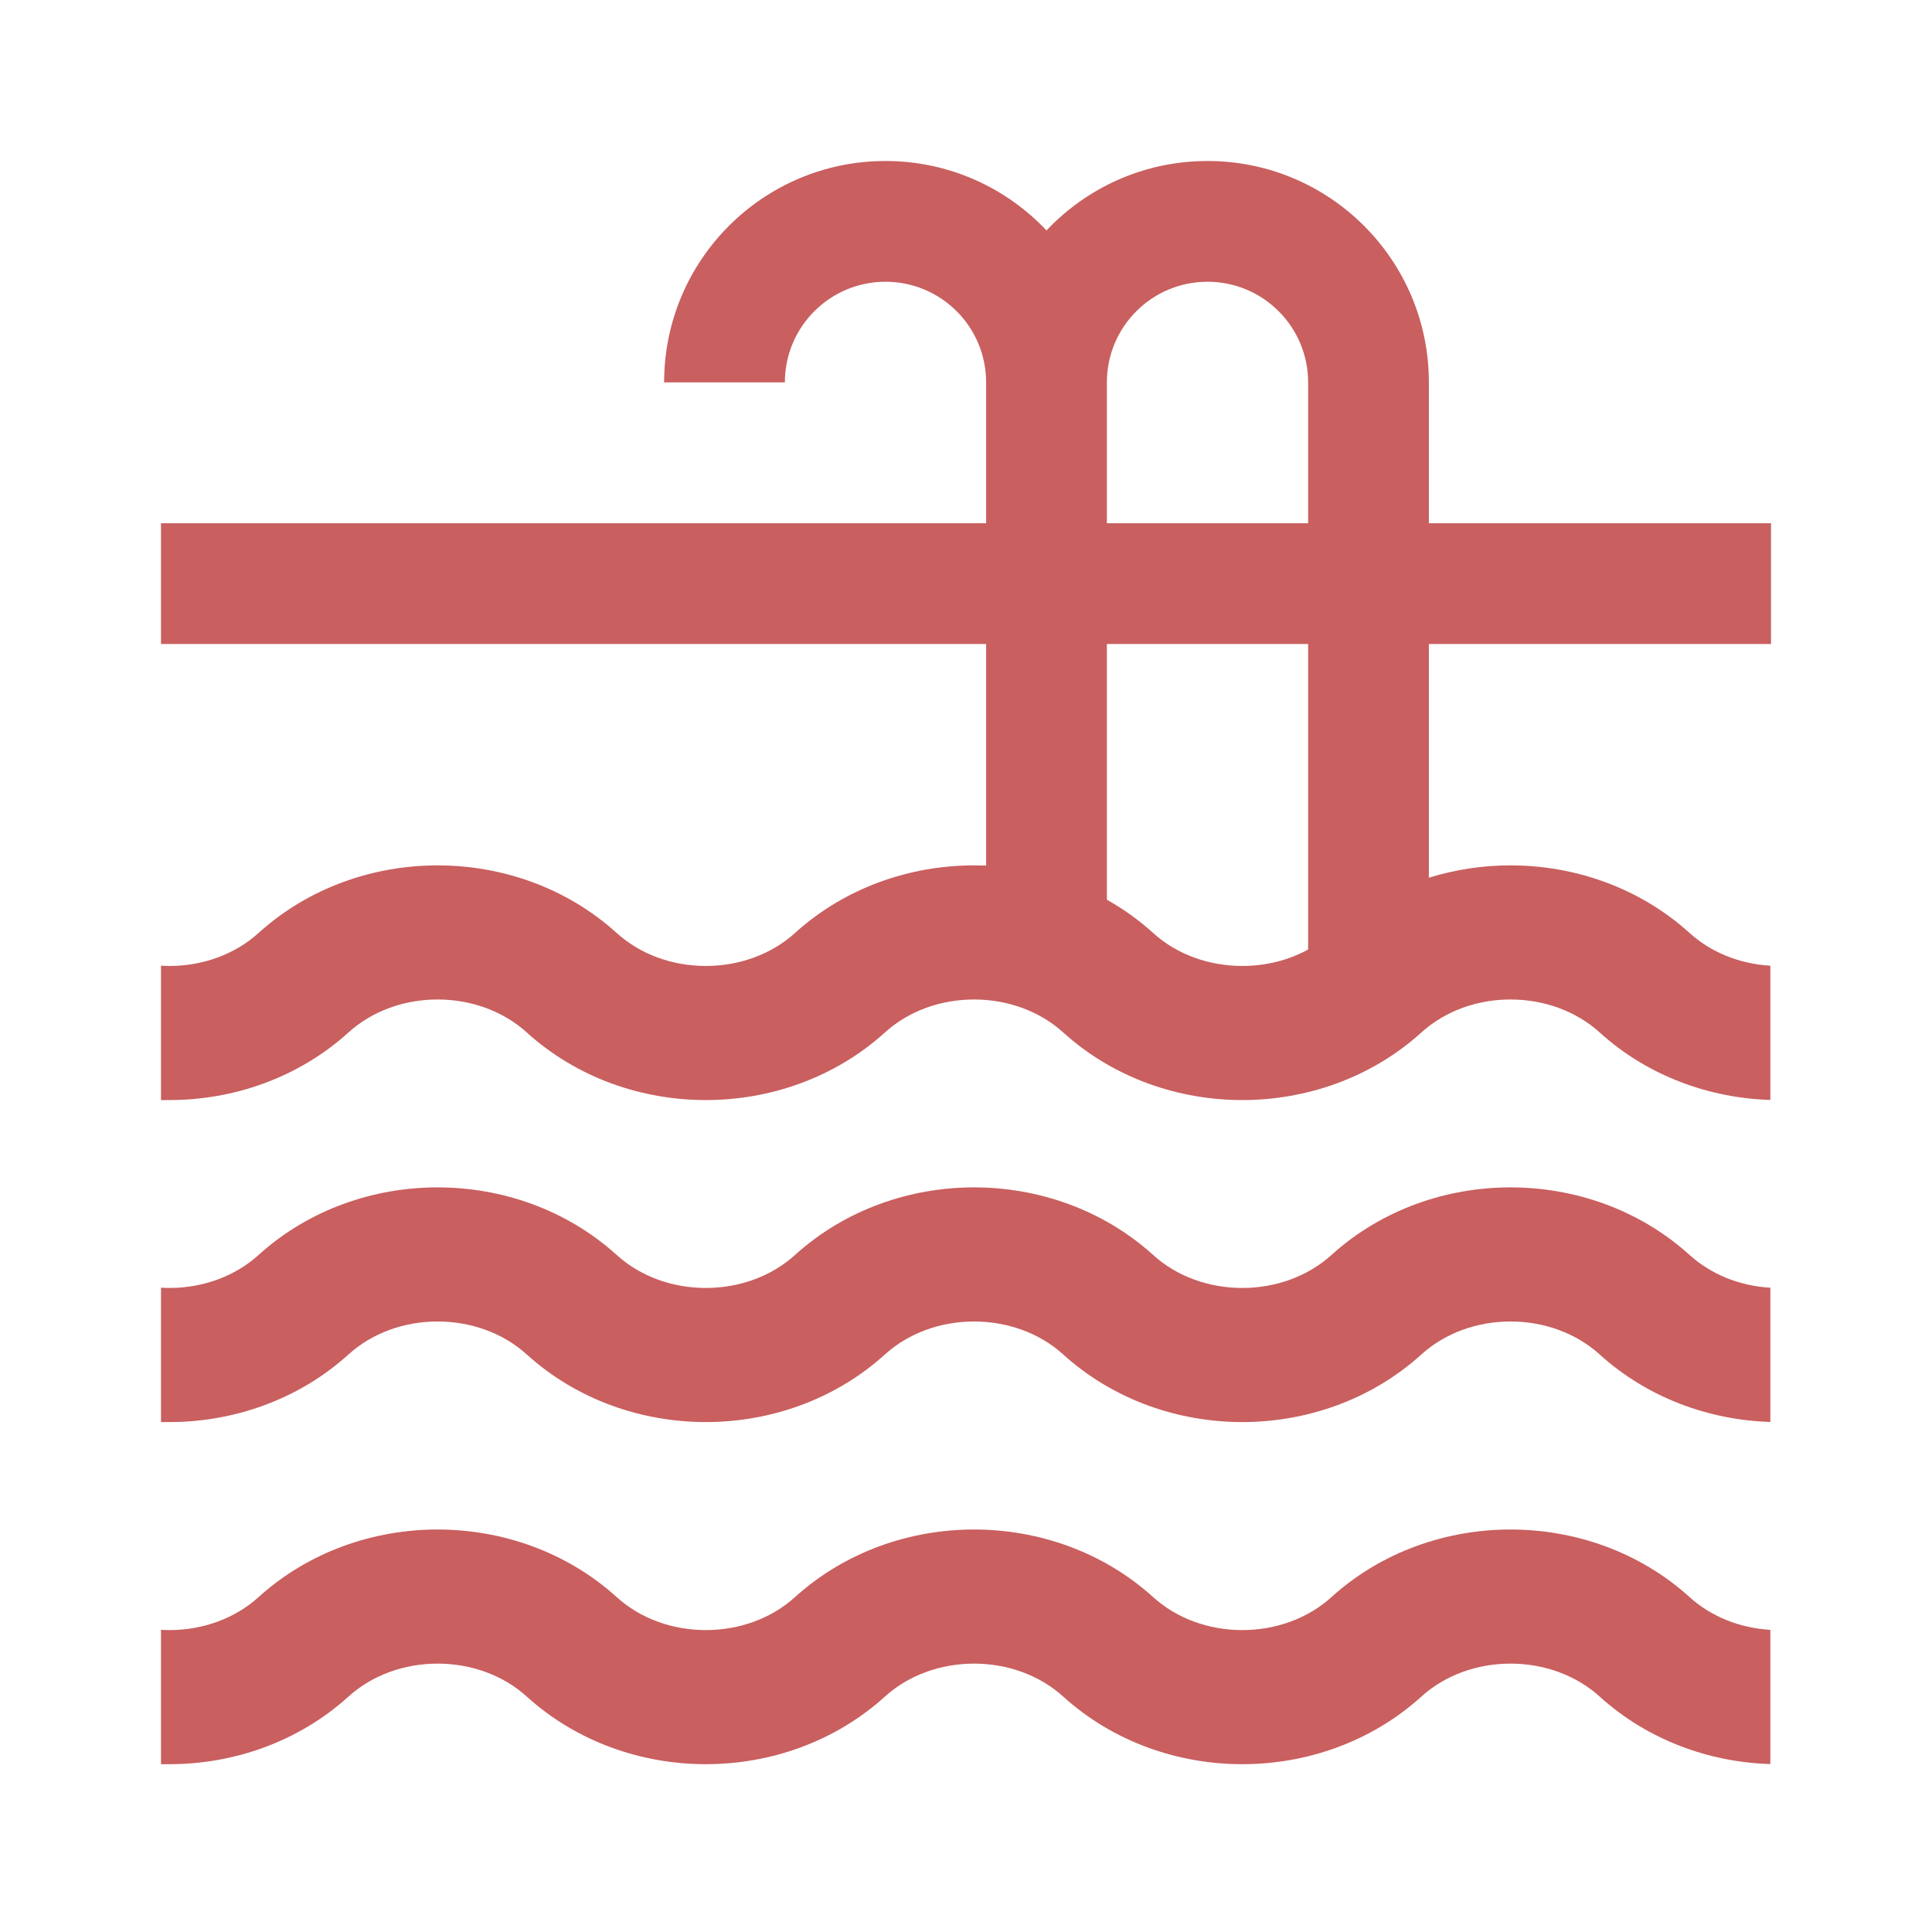
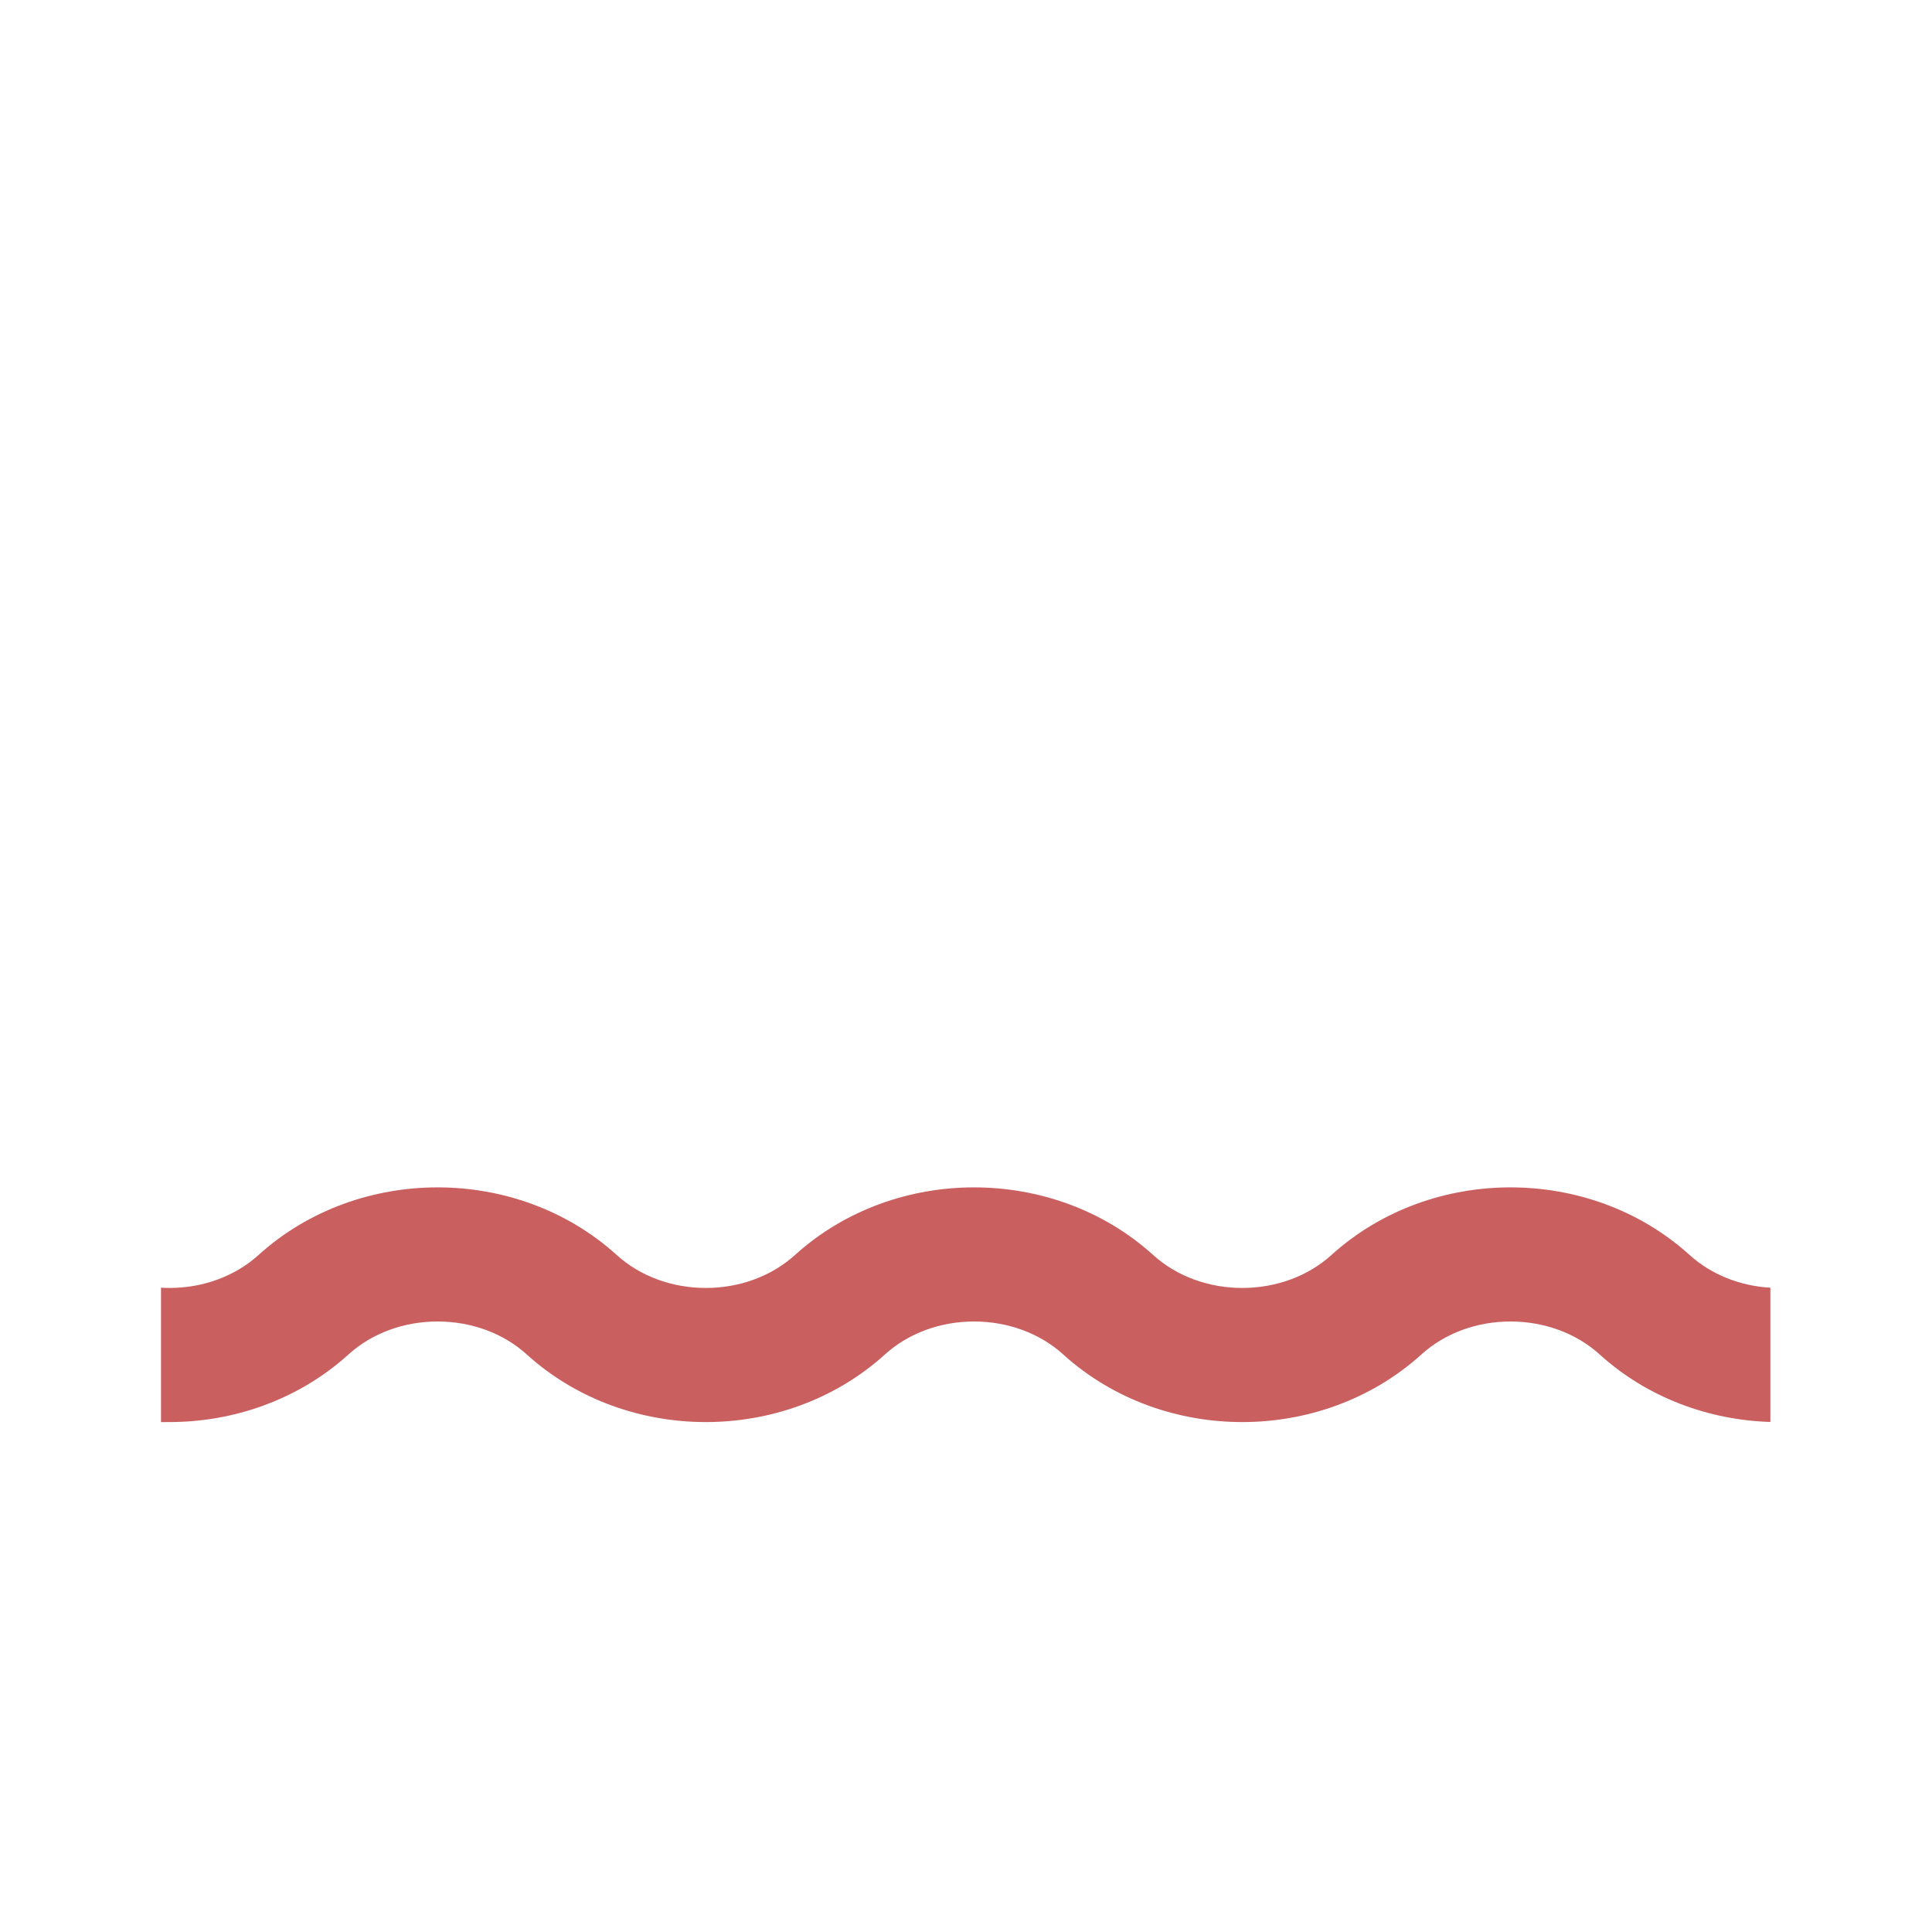
<svg xmlns="http://www.w3.org/2000/svg" width="48" height="48" viewBox="0 0 48 48" fill="none">
-   <path fill-rule="evenodd" clip-rule="evenodd" d="M22 7C20.619 7 19.5 8.119 19.5 9.5H16.5C16.5 6.462 18.962 4 22 4C23.576 4 24.997 4.663 26 5.725C27.003 4.663 28.424 4 30 4C33.038 4 35.5 6.462 35.5 9.5V13H44V16H35.5V21.806C36.162 21.601 36.848 21.5 37.528 21.5C39.109 21.5 40.725 22.045 41.979 23.181C42.515 23.666 43.228 23.949 43.984 23.993V27.328C42.471 27.282 40.941 26.736 39.742 25.65C39.157 25.12 38.36 24.832 37.528 24.832C36.781 24.832 36.063 25.064 35.5 25.496V25.5H35.495C35.433 25.548 35.373 25.598 35.315 25.65C34.061 26.786 32.445 27.331 30.864 27.331C29.284 27.331 27.668 26.786 26.414 25.65C25.829 25.12 25.032 24.832 24.2 24.832C23.368 24.832 22.572 25.12 21.987 25.65C20.733 26.786 19.117 27.331 17.536 27.331C15.956 27.331 14.34 26.786 13.086 25.65C12.501 25.12 11.704 24.832 10.872 24.832C10.04 24.832 9.244 25.12 8.659 25.65C7.405 26.786 5.789 27.331 4.208 27.331H4.125C4.096 27.331 4.082 27.331 4.07 27.332C4.053 27.332 4.041 27.332 4 27.331V23.992C4.075 23.997 4.151 23.999 4.227 23.999C5.052 23.995 5.841 23.707 6.422 23.181C7.676 22.045 9.292 21.5 10.872 21.5C12.453 21.5 14.069 22.045 15.323 23.181C15.908 23.711 16.704 23.999 17.536 23.999C18.368 23.999 19.165 23.711 19.75 23.181C21.004 22.045 22.62 21.5 24.2 21.5C24.3 21.5 24.4 21.502 24.5 21.506V16H4V13H24.5V9.5C24.5 8.119 23.381 7 22 7ZM32.5 16V23.591C32.013 23.858 31.447 23.999 30.864 23.999C30.032 23.999 29.236 23.711 28.651 23.181C28.294 22.857 27.907 22.581 27.5 22.353V16H32.5ZM27.5 9.5V13H32.5V9.5C32.5 8.119 31.381 7 30 7C28.619 7 27.5 8.119 27.5 9.5Z" fill="#C95F5F" />
  <path d="M4 35.331V31.992C4.075 31.997 4.151 31.999 4.227 31.999C5.052 31.995 5.841 31.707 6.422 31.181C7.676 30.045 9.292 29.5 10.872 29.5C12.453 29.5 14.069 30.045 15.323 31.181C15.908 31.711 16.704 31.999 17.536 31.999C18.368 31.999 19.165 31.711 19.75 31.181C21.004 30.045 22.62 29.5 24.2 29.5C25.781 29.5 27.397 30.045 28.651 31.181C29.236 31.711 30.032 31.999 30.864 31.999C31.696 31.999 32.493 31.711 33.078 31.181C34.332 30.045 35.948 29.5 37.528 29.5C39.109 29.5 40.725 30.045 41.979 31.181C42.515 31.666 43.228 31.949 43.984 31.993V35.328C42.471 35.282 40.941 34.736 39.742 33.65C39.157 33.12 38.36 32.832 37.528 32.832C36.696 32.832 35.9 33.12 35.315 33.65C34.061 34.786 32.445 35.331 30.864 35.331C29.284 35.331 27.668 34.786 26.414 33.65C25.829 33.12 25.032 32.832 24.2 32.832C23.368 32.832 22.572 33.12 21.987 33.65C20.733 34.786 19.117 35.331 17.536 35.331C15.956 35.331 14.34 34.786 13.086 33.65C12.501 33.12 11.704 32.832 10.872 32.832C10.04 32.832 9.244 33.12 8.659 33.65C7.405 34.786 5.789 35.331 4.208 35.331H4.125C4.096 35.331 4.082 35.331 4.07 35.332C4.053 35.332 4.041 35.332 4 35.331Z" fill="#C95F5F" />
-   <path d="M4 43.831V40.492C4.075 40.497 4.151 40.499 4.227 40.499C5.052 40.495 5.841 40.207 6.422 39.681C7.676 38.545 9.292 38 10.872 38C12.453 38 14.069 38.545 15.323 39.681C15.908 40.211 16.704 40.499 17.536 40.499C18.368 40.499 19.165 40.211 19.75 39.681C21.004 38.545 22.62 38 24.2 38C25.781 38 27.397 38.545 28.651 39.681C29.236 40.211 30.032 40.499 30.864 40.499C31.696 40.499 32.493 40.211 33.078 39.681C34.332 38.545 35.948 38 37.528 38C39.109 38 40.725 38.545 41.979 39.681C42.515 40.166 43.228 40.449 43.984 40.493V43.828C42.471 43.782 40.941 43.236 39.742 42.15C39.157 41.62 38.36 41.332 37.528 41.332C36.696 41.332 35.9 41.62 35.315 42.15C34.061 43.286 32.445 43.831 30.864 43.831C29.284 43.831 27.668 43.286 26.414 42.15C25.829 41.62 25.032 41.332 24.2 41.332C23.368 41.332 22.572 41.62 21.987 42.15C20.733 43.286 19.117 43.831 17.536 43.831C15.956 43.831 14.34 43.286 13.086 42.15C12.501 41.62 11.704 41.332 10.872 41.332C10.04 41.332 9.244 41.62 8.659 42.15C7.405 43.286 5.789 43.831 4.208 43.831H4.125C4.096 43.831 4.082 43.831 4.07 43.832C4.053 43.832 4.041 43.832 4 43.831Z" fill="#C95F5F" />
</svg>